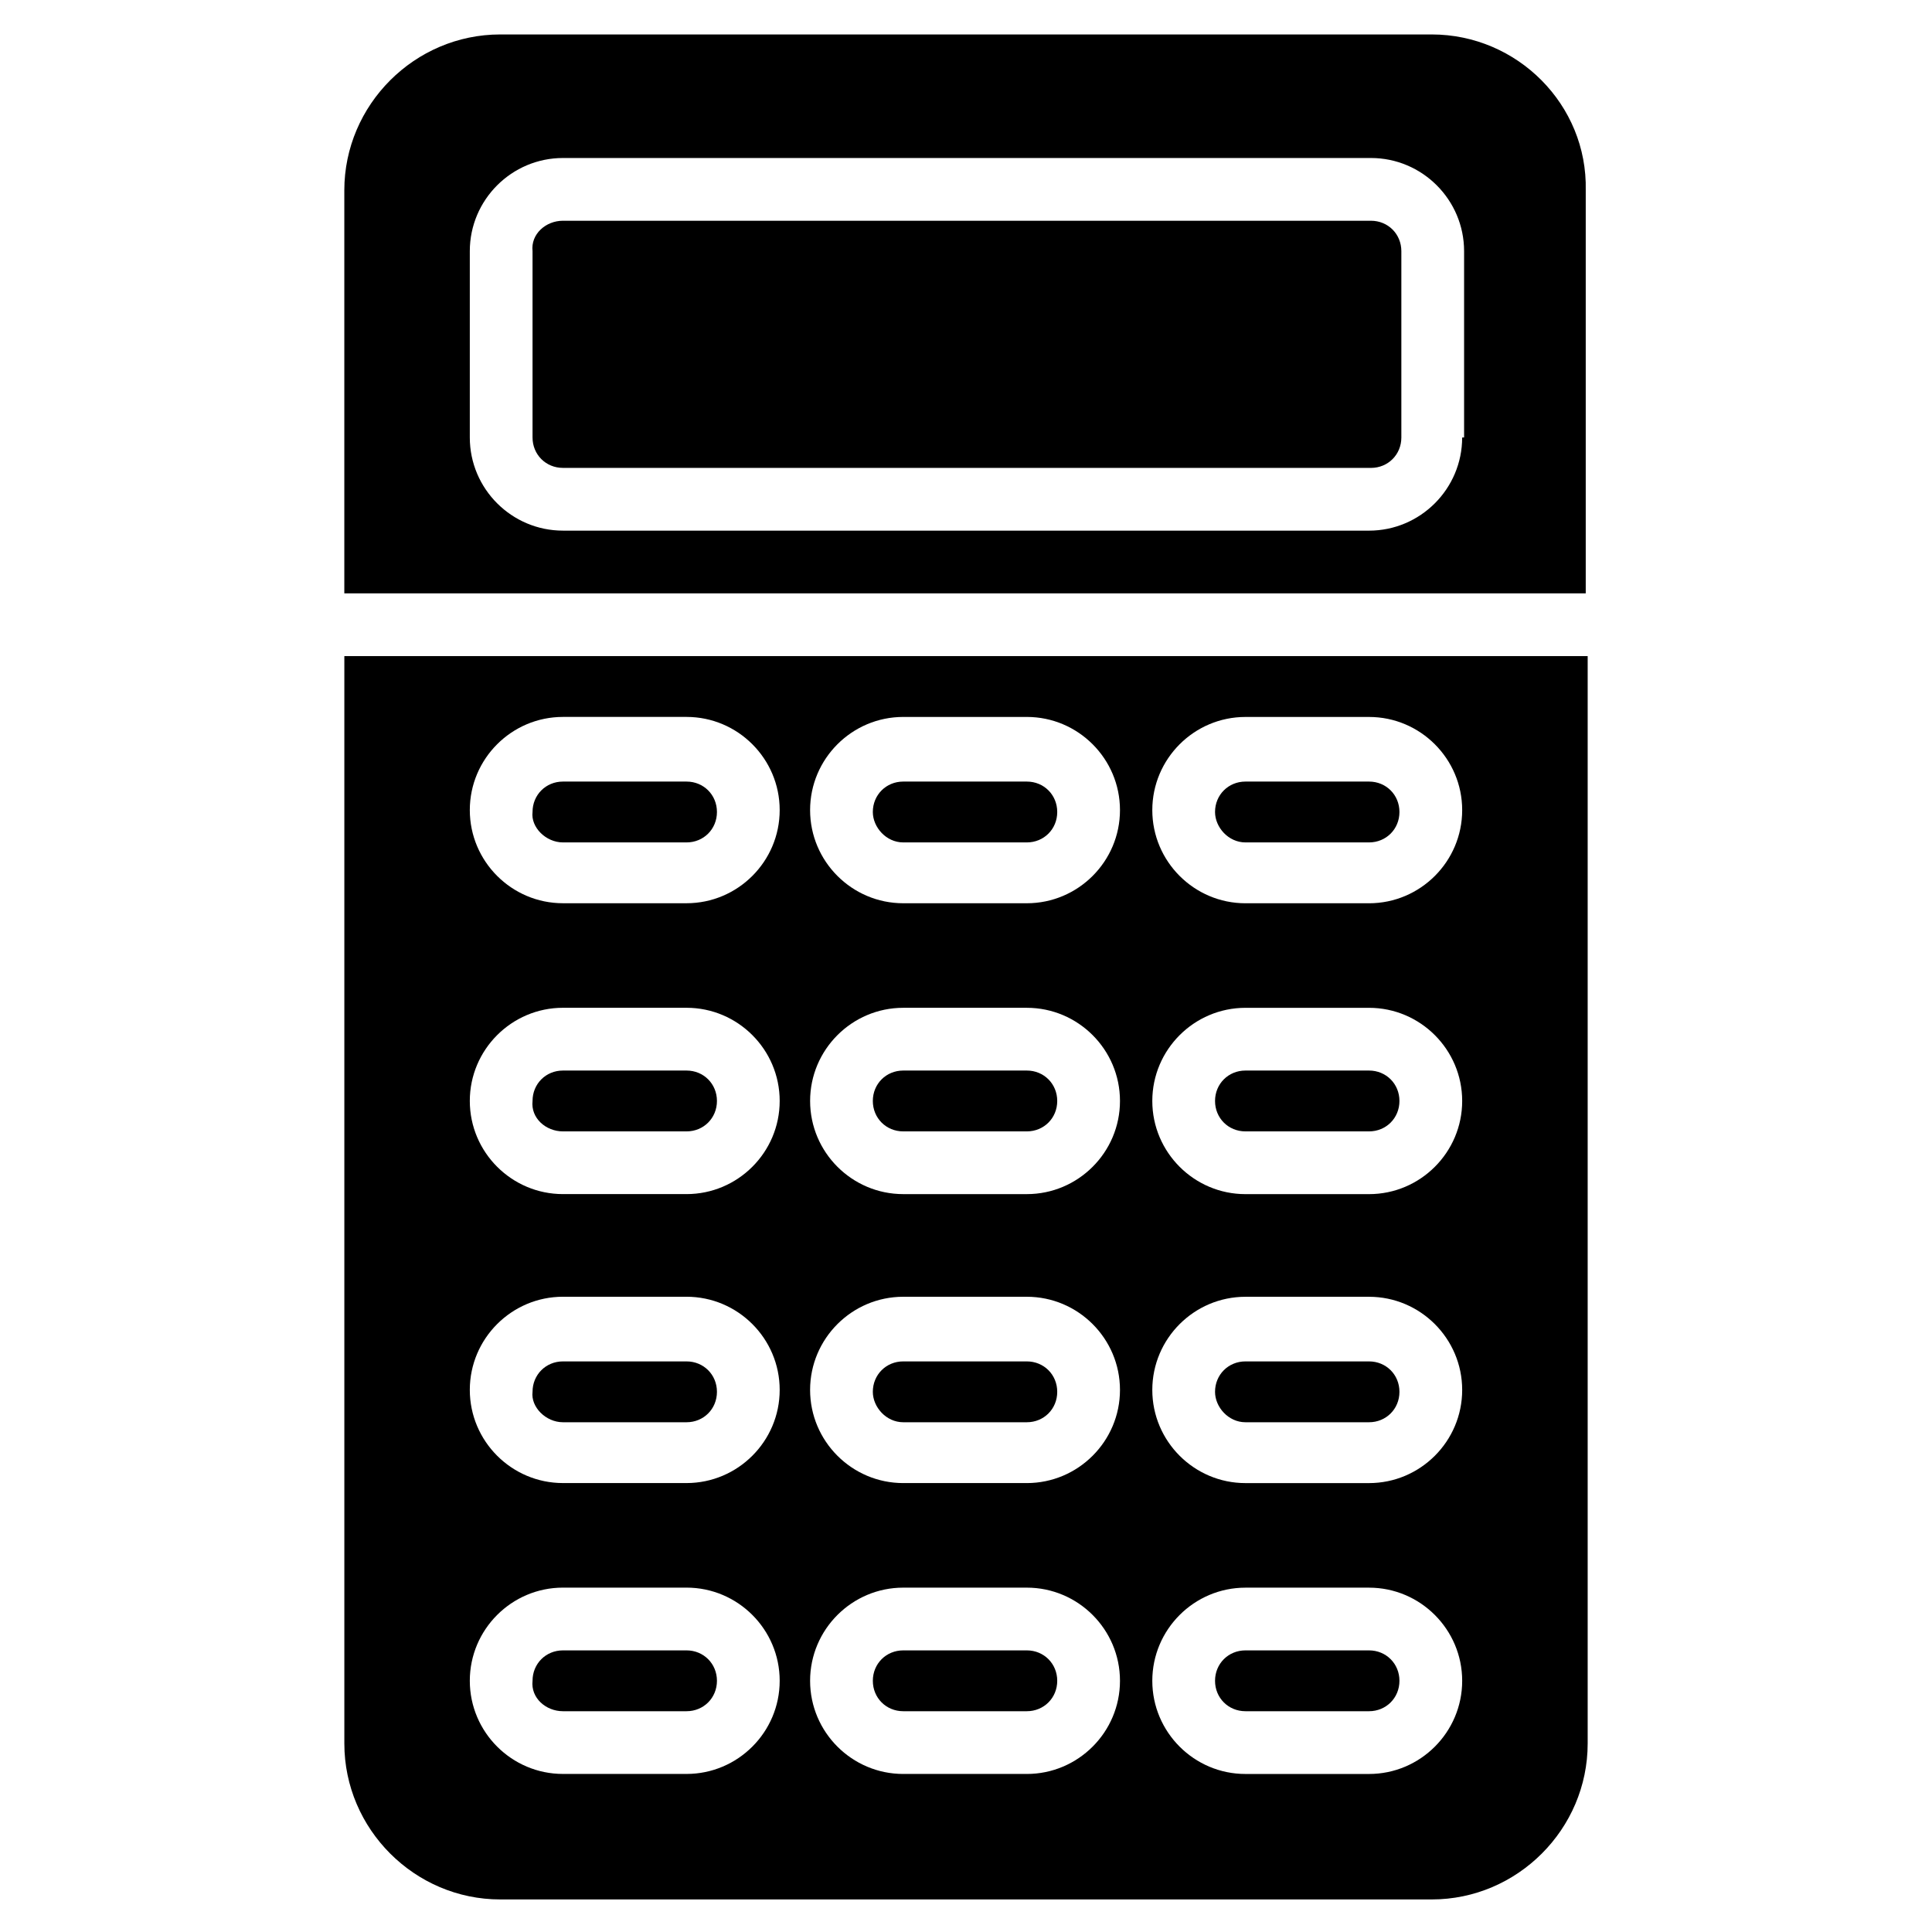
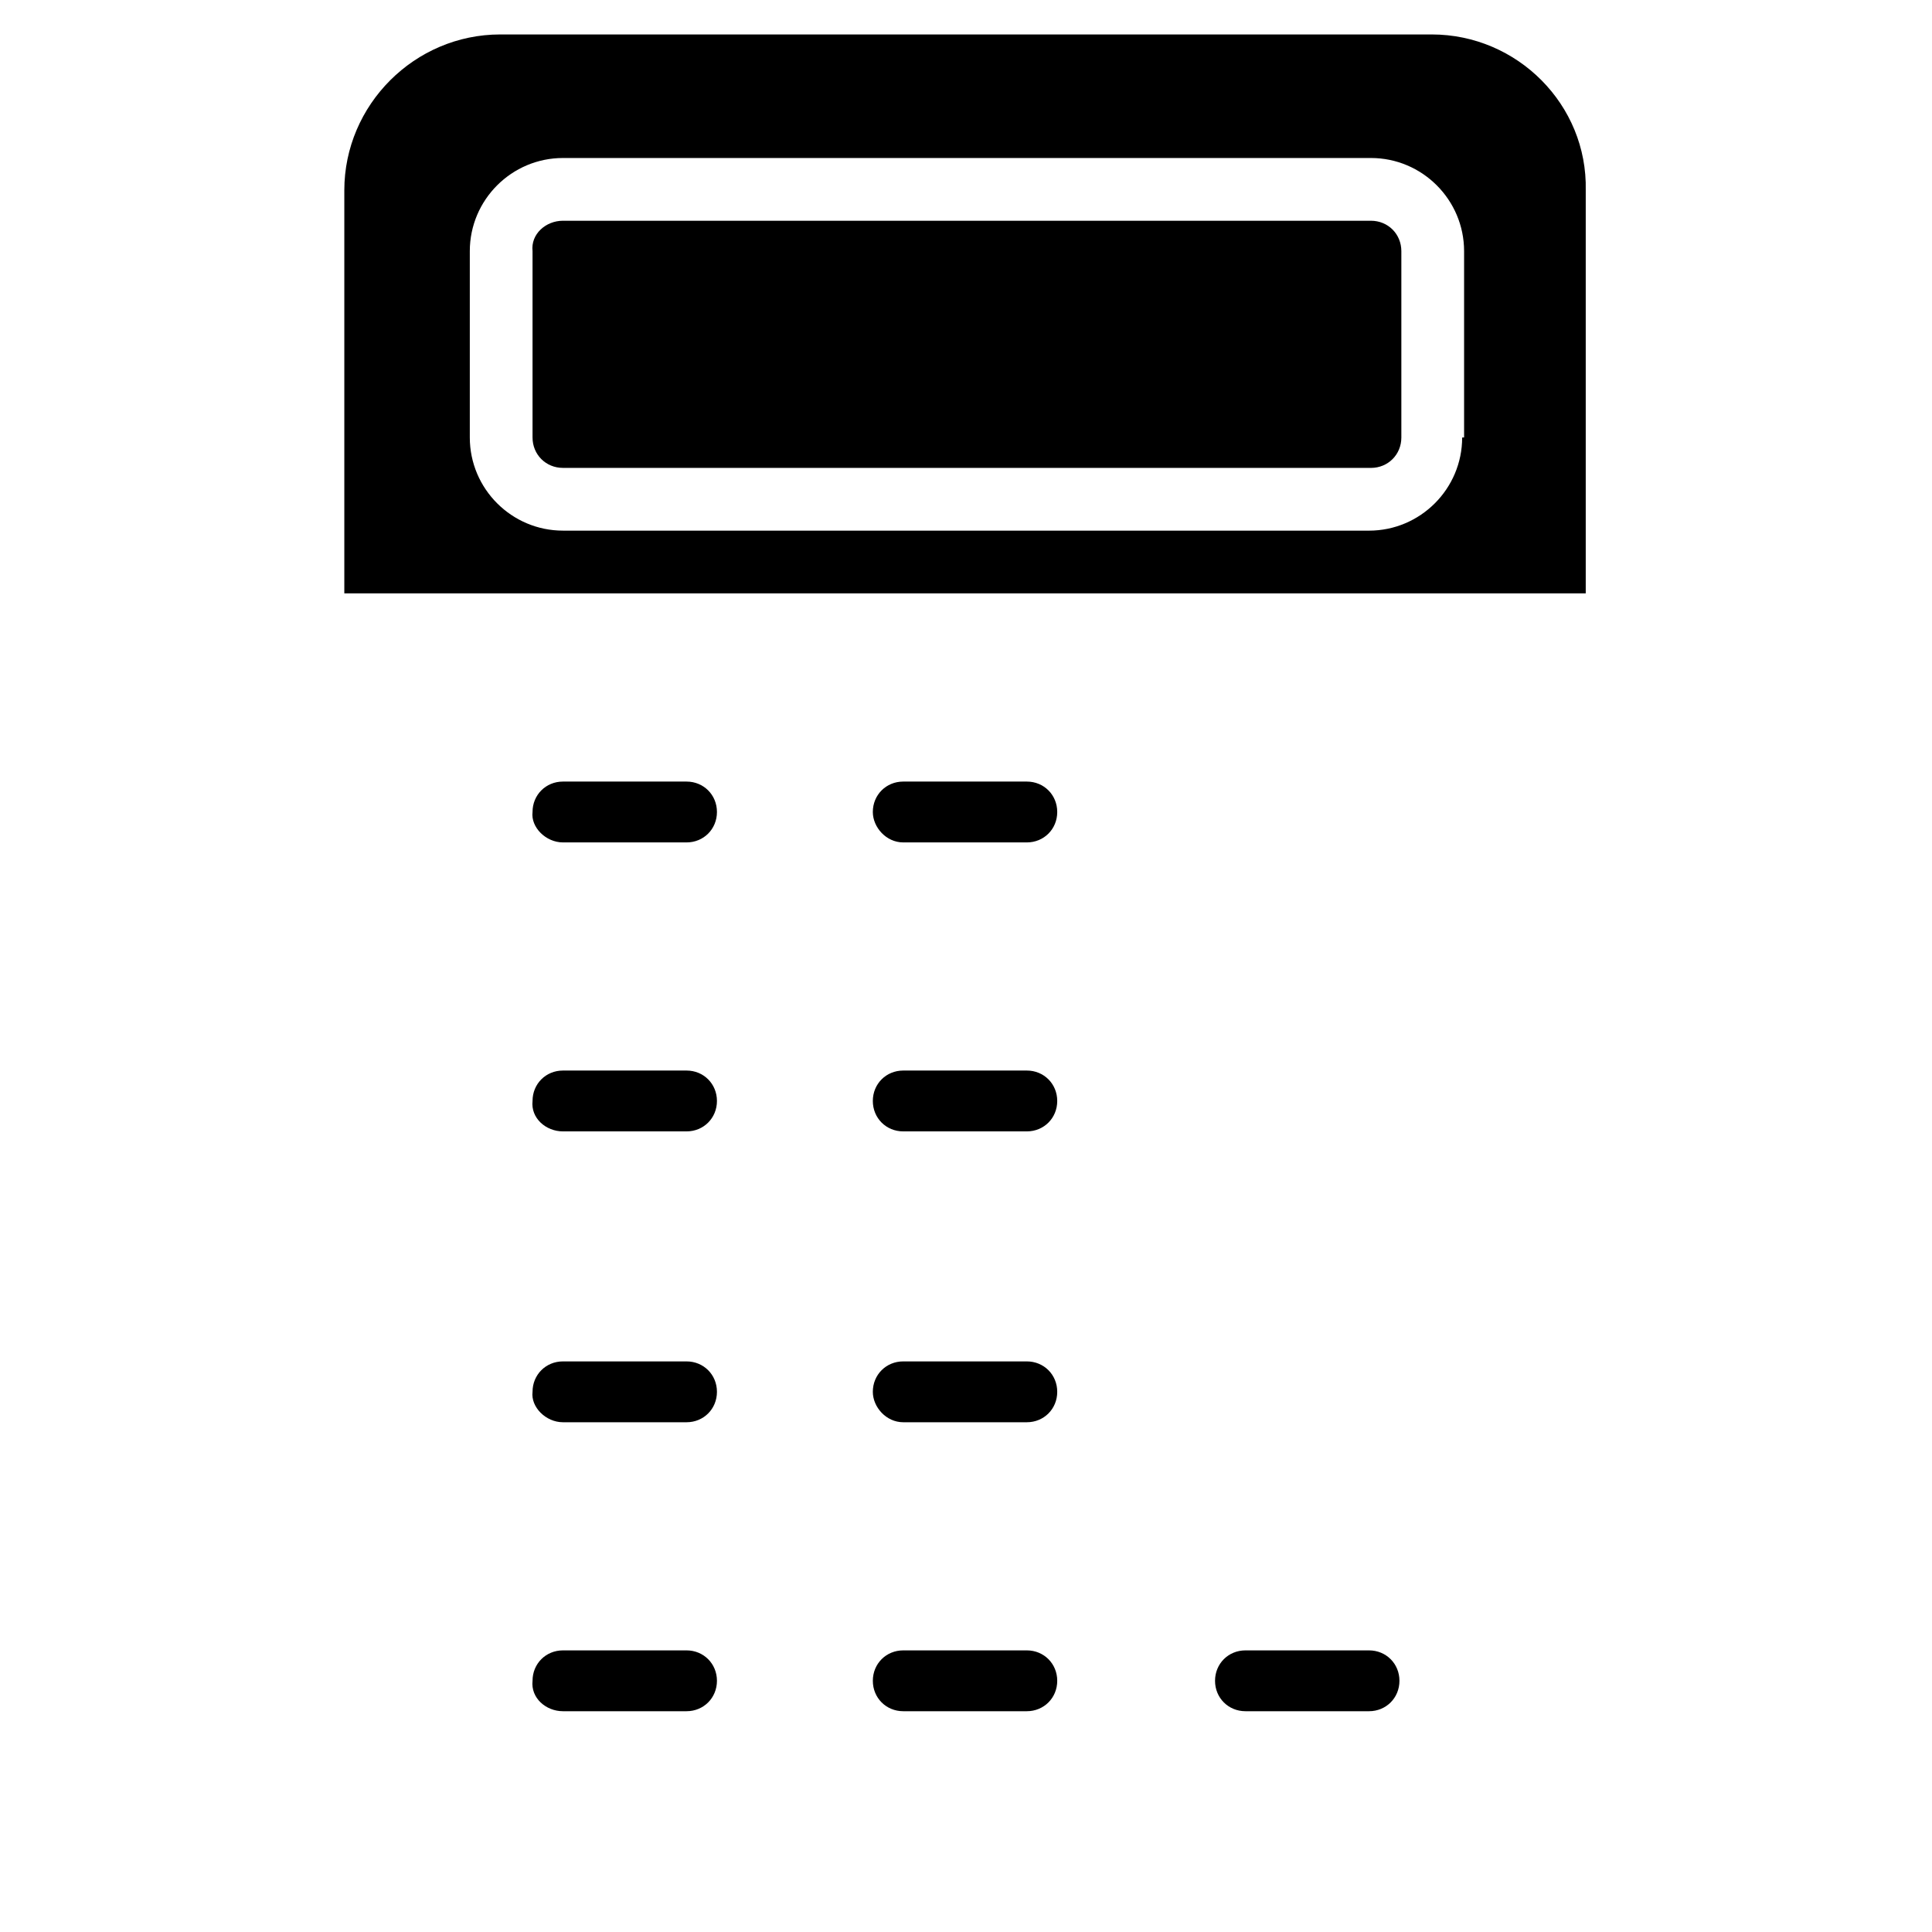
<svg xmlns="http://www.w3.org/2000/svg" fill="#000000" width="800px" height="800px" version="1.1" viewBox="144 144 512 512">
  <g>
    <path d="m523.43 153.13h-246.87c-22.672 0-41.312 18.641-41.312 41.312v106.81h328.99v-106.81c0.504-22.672-18.141-41.312-40.809-41.312zm8.059 106.81c0 13.602-11.082 24.688-24.688 24.688l-213.61-0.004c-13.602 0-24.688-11.082-24.688-24.688v-49.375c0-13.602 11.082-24.688 24.688-24.688h214.12c13.602 0 24.688 11.082 24.688 24.688v49.375z" />
-     <path d="m251.88 317.88h-16.625v288.18c0 22.672 18.641 41.312 41.312 41.312h246.87c22.672 0 41.312-18.641 41.312-41.312v-288.18zm222.18 16.121h32.746c13.602 0 24.688 11.082 24.688 24.688 0 13.602-11.082 24.688-24.688 24.688h-32.746c-13.602 0-24.688-11.082-24.688-24.688s11.086-24.688 24.688-24.688zm0 77.082h32.746c13.602 0 24.688 11.082 24.688 24.688 0 13.602-11.082 24.688-24.688 24.688h-32.746c-13.602 0-24.688-11.082-24.688-24.688 0-13.602 11.086-24.688 24.688-24.688zm0 76.578h32.746c13.602 0 24.688 11.082 24.688 24.688 0 13.602-11.082 24.688-24.688 24.688h-32.746c-13.602 0-24.688-11.082-24.688-24.688 0-13.602 11.086-24.688 24.688-24.688zm0 77.086h32.746c13.602 0 24.688 11.082 24.688 24.688 0 13.602-11.082 24.688-24.688 24.688h-32.746c-13.602 0-24.688-11.082-24.688-24.688 0-13.605 11.086-24.688 24.688-24.688zm-90.688-230.75h32.746c13.602 0 24.688 11.082 24.688 24.688 0 13.602-11.082 24.688-24.688 24.688h-32.746c-13.602 0-24.688-11.082-24.688-24.688 0.004-13.605 11.086-24.688 24.688-24.688zm0 77.082h32.746c13.602 0 24.688 11.082 24.688 24.688 0.004 13.602-11.082 24.688-24.684 24.688h-32.746c-13.602 0-24.688-11.082-24.688-24.688 0-13.602 11.082-24.688 24.684-24.688zm0 76.578h32.746c13.602 0 24.688 11.082 24.688 24.688 0 13.602-11.082 24.688-24.688 24.688h-32.746c-13.602 0-24.688-11.082-24.688-24.688 0.004-13.602 11.086-24.688 24.688-24.688zm0 77.086h32.746c13.602 0 24.688 11.082 24.688 24.688 0 13.602-11.082 24.688-24.688 24.688h-32.746c-13.602 0-24.688-11.082-24.688-24.688 0.004-13.605 11.086-24.688 24.688-24.688zm-90.18-230.75h32.746c13.602 0 24.688 11.082 24.688 24.688 0 13.602-11.082 24.688-24.688 24.688h-32.746c-13.602 0-24.688-11.082-24.688-24.688s11.086-24.688 24.688-24.688zm0 77.082h32.746c13.602 0 24.688 11.082 24.688 24.688 0 13.602-11.082 24.688-24.688 24.688h-32.746c-13.602 0-24.688-11.082-24.688-24.688 0-13.602 11.086-24.688 24.688-24.688zm0 76.578h32.746c13.602 0 24.688 11.082 24.688 24.688 0 13.602-11.082 24.688-24.688 24.688h-32.746c-13.602 0-24.688-11.082-24.688-24.688 0-13.602 11.086-24.688 24.688-24.688zm0 77.086h32.746c13.602 0 24.688 11.082 24.688 24.688 0 13.602-11.082 24.688-24.688 24.688h-32.746c-13.602 0-24.688-11.082-24.688-24.688 0-13.605 11.086-24.688 24.688-24.688z" />
    <path d="m293.19 202.5h214.12c4.535 0 8.062 3.527 8.062 8.062v49.375c0 4.535-3.527 8.062-8.062 8.062l-214.12-0.004c-4.535 0-8.062-3.527-8.062-8.062v-49.375c-0.504-4.531 3.527-8.059 8.062-8.059z" />
    <path d="m293.19 367.25h32.746c4.535 0 8.062-3.527 8.062-8.062s-3.527-8.062-8.062-8.062h-32.746c-4.535 0-8.062 3.527-8.062 8.062-0.504 4.031 3.527 8.062 8.062 8.062z" />
    <path d="m383.37 367.25h32.746c4.535 0 8.062-3.527 8.062-8.062s-3.527-8.062-8.062-8.062h-32.746c-4.535 0-8.062 3.527-8.062 8.062 0.004 4.031 3.531 8.062 8.062 8.062z" />
-     <path d="m474.06 367.25h32.746c4.535 0 8.062-3.527 8.062-8.062s-3.527-8.062-8.062-8.062h-32.746c-4.535 0-8.062 3.527-8.062 8.062 0 4.031 3.527 8.062 8.062 8.062z" />
    <path d="m293.19 443.83h32.746c4.535 0 8.062-3.527 8.062-8.062s-3.527-8.062-8.062-8.062h-32.746c-4.535 0-8.062 3.527-8.062 8.062-0.504 4.539 3.527 8.062 8.062 8.062z" />
    <path d="m383.37 443.83h32.746c4.535 0 8.062-3.527 8.062-8.062s-3.527-8.062-8.062-8.062h-32.746c-4.535 0-8.062 3.527-8.062 8.062 0.004 4.539 3.531 8.062 8.062 8.062z" />
-     <path d="m474.06 443.83h32.746c4.535 0 8.062-3.527 8.062-8.062s-3.527-8.062-8.062-8.062h-32.746c-4.535 0-8.062 3.527-8.062 8.062 0 4.539 3.527 8.062 8.062 8.062z" />
-     <path d="m293.19 520.91h32.746c4.535 0 8.062-3.527 8.062-8.062 0-4.535-3.527-8.062-8.062-8.062h-32.746c-4.535 0-8.062 3.527-8.062 8.062-0.504 4.031 3.527 8.062 8.062 8.062z" />
+     <path d="m293.19 520.91h32.746c4.535 0 8.062-3.527 8.062-8.062 0-4.535-3.527-8.062-8.062-8.062h-32.746c-4.535 0-8.062 3.527-8.062 8.062-0.504 4.031 3.527 8.062 8.062 8.062" />
    <path d="m383.37 520.91h32.746c4.535 0 8.062-3.527 8.062-8.062 0-4.535-3.527-8.062-8.062-8.062h-32.746c-4.535 0-8.062 3.527-8.062 8.062 0.004 4.031 3.531 8.062 8.062 8.062z" />
-     <path d="m474.06 520.91h32.746c4.535 0 8.062-3.527 8.062-8.062 0-4.535-3.527-8.062-8.062-8.062h-32.746c-4.535 0-8.062 3.527-8.062 8.062 0 4.031 3.527 8.062 8.062 8.062z" />
    <path d="m293.19 597.49h32.746c4.535 0 8.062-3.527 8.062-8.062 0-4.531-3.527-8.059-8.062-8.059h-32.746c-4.535 0-8.062 3.527-8.062 8.062-0.504 4.531 3.527 8.059 8.062 8.059z" />
    <path d="m383.37 597.49h32.746c4.535 0 8.062-3.527 8.062-8.062 0-4.531-3.523-8.059-8.059-8.059h-32.746c-4.535 0-8.062 3.527-8.062 8.062 0 4.531 3.527 8.059 8.059 8.059z" />
    <path d="m474.06 597.49h32.746c4.535 0 8.062-3.527 8.062-8.062 0-4.531-3.527-8.059-8.062-8.059h-32.746c-4.535 0-8.062 3.527-8.062 8.062 0 4.531 3.527 8.059 8.062 8.059z" />
  </g>
</svg>